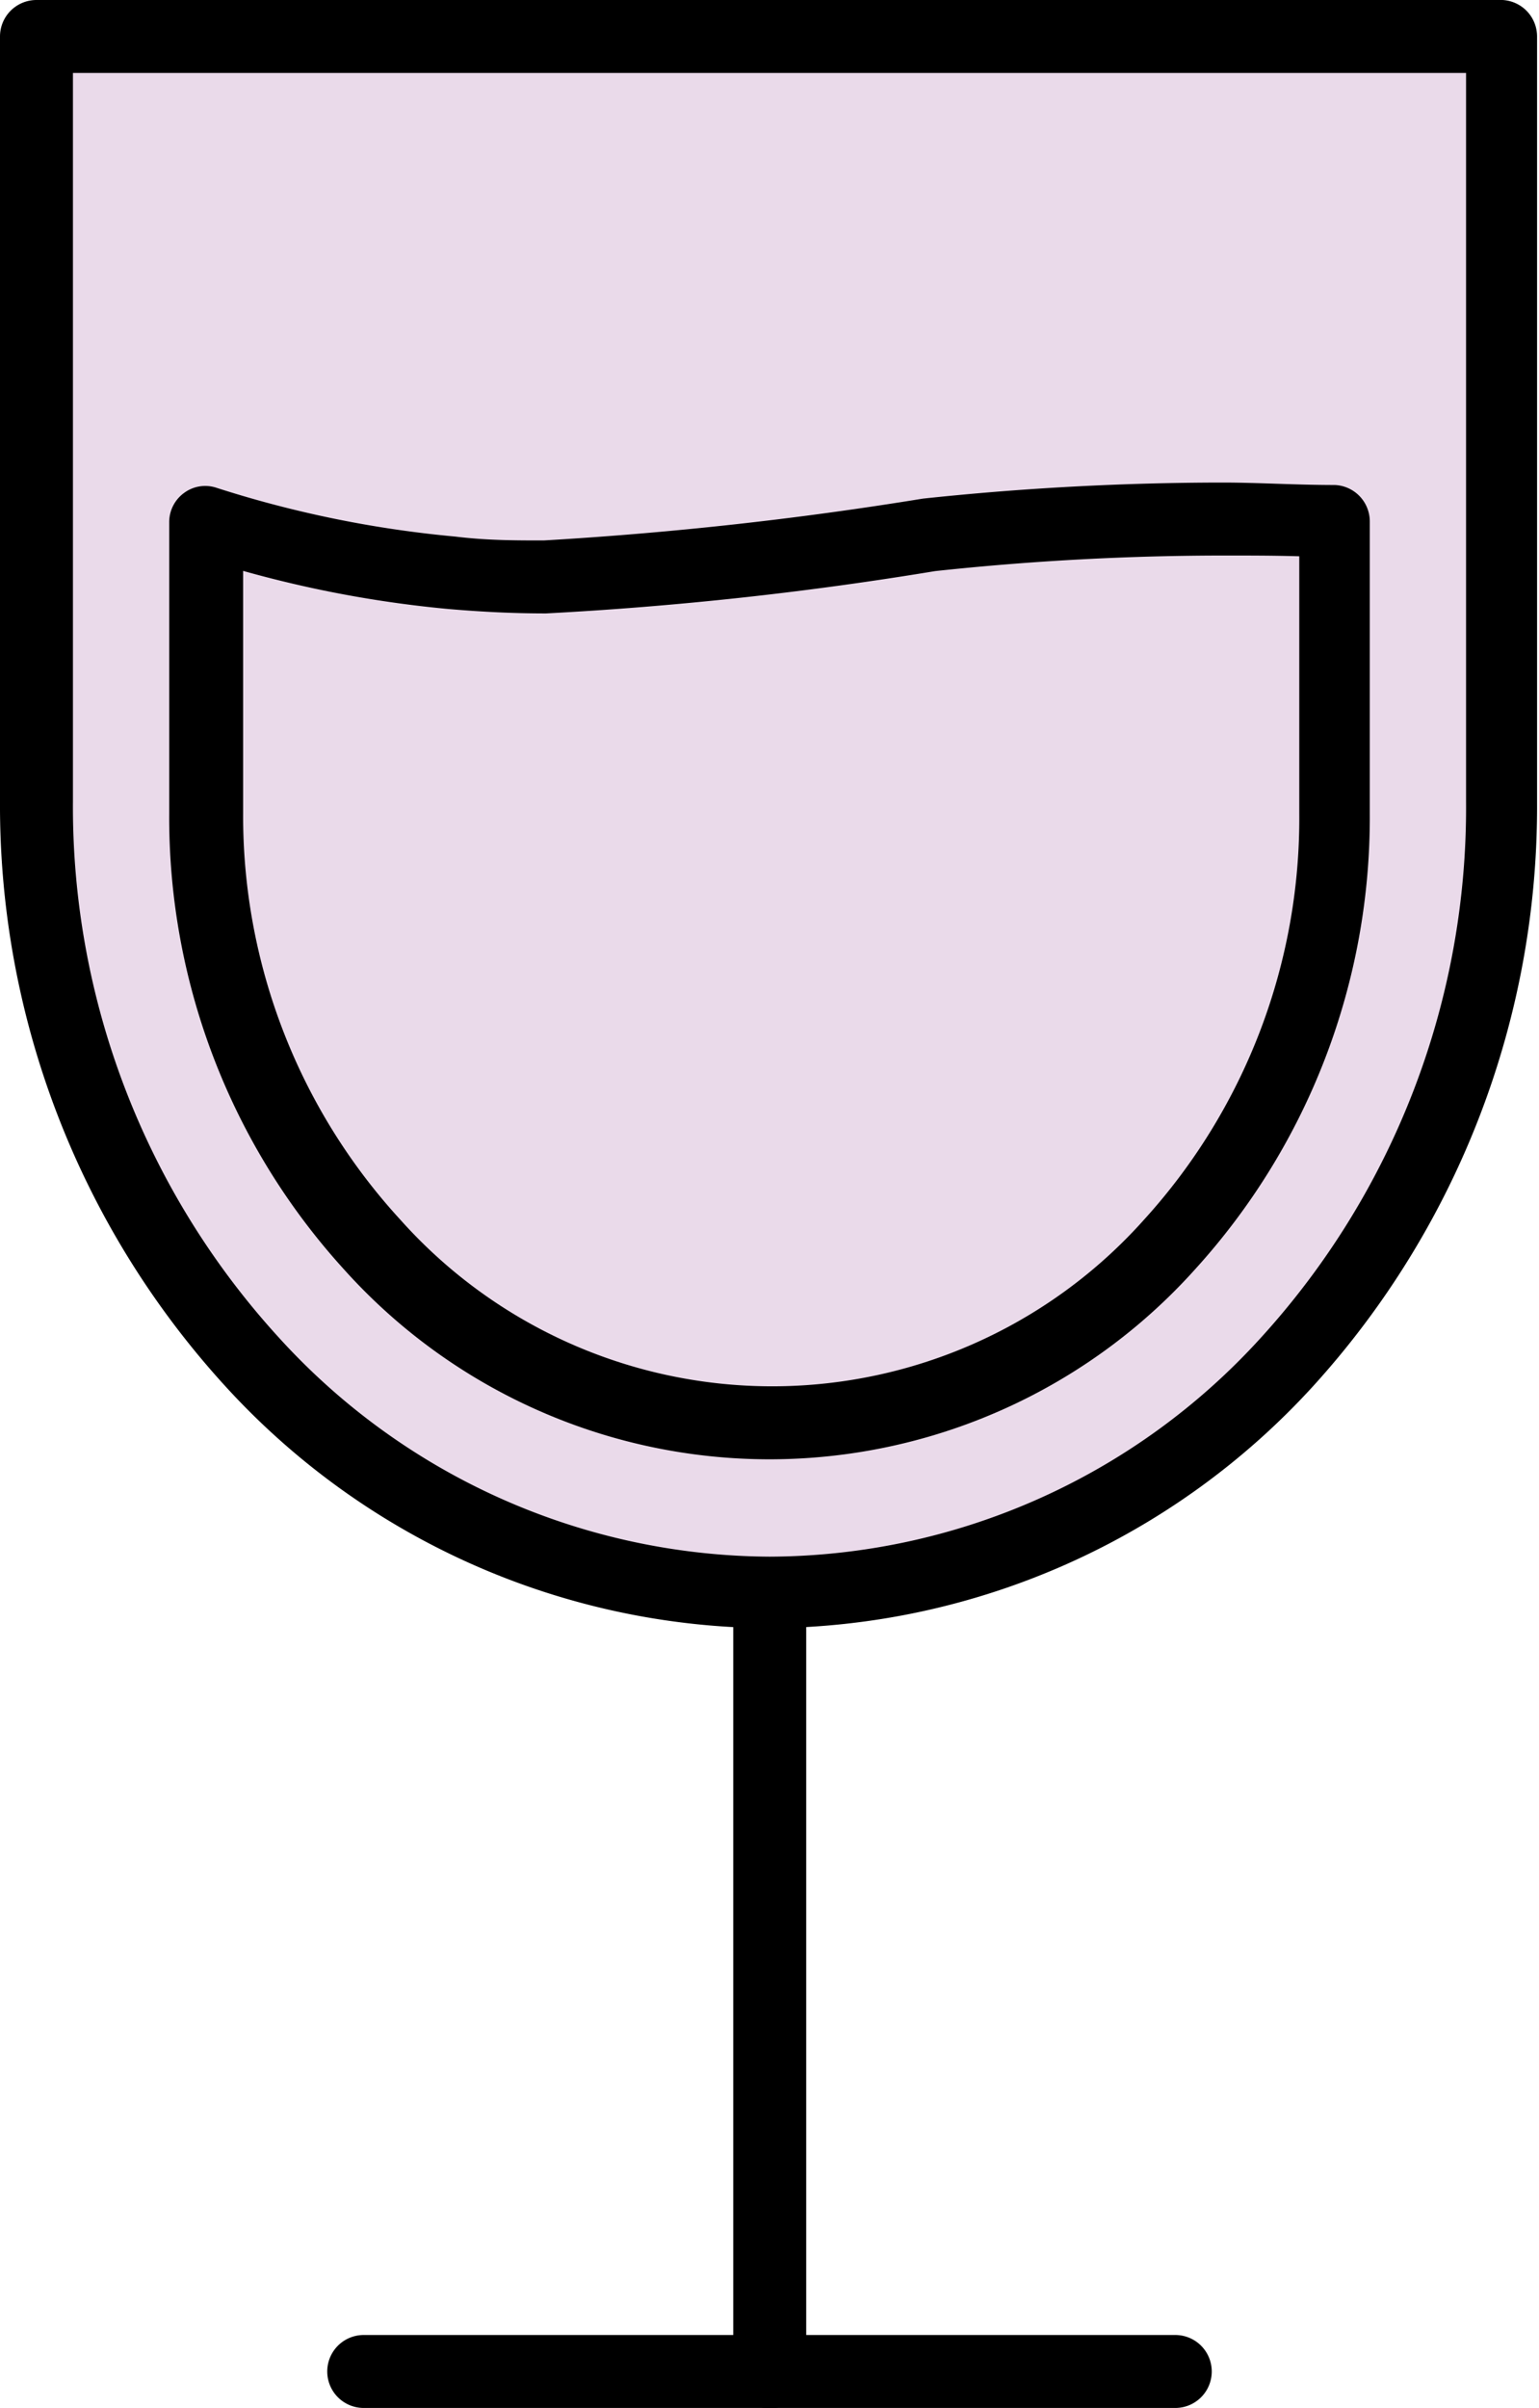
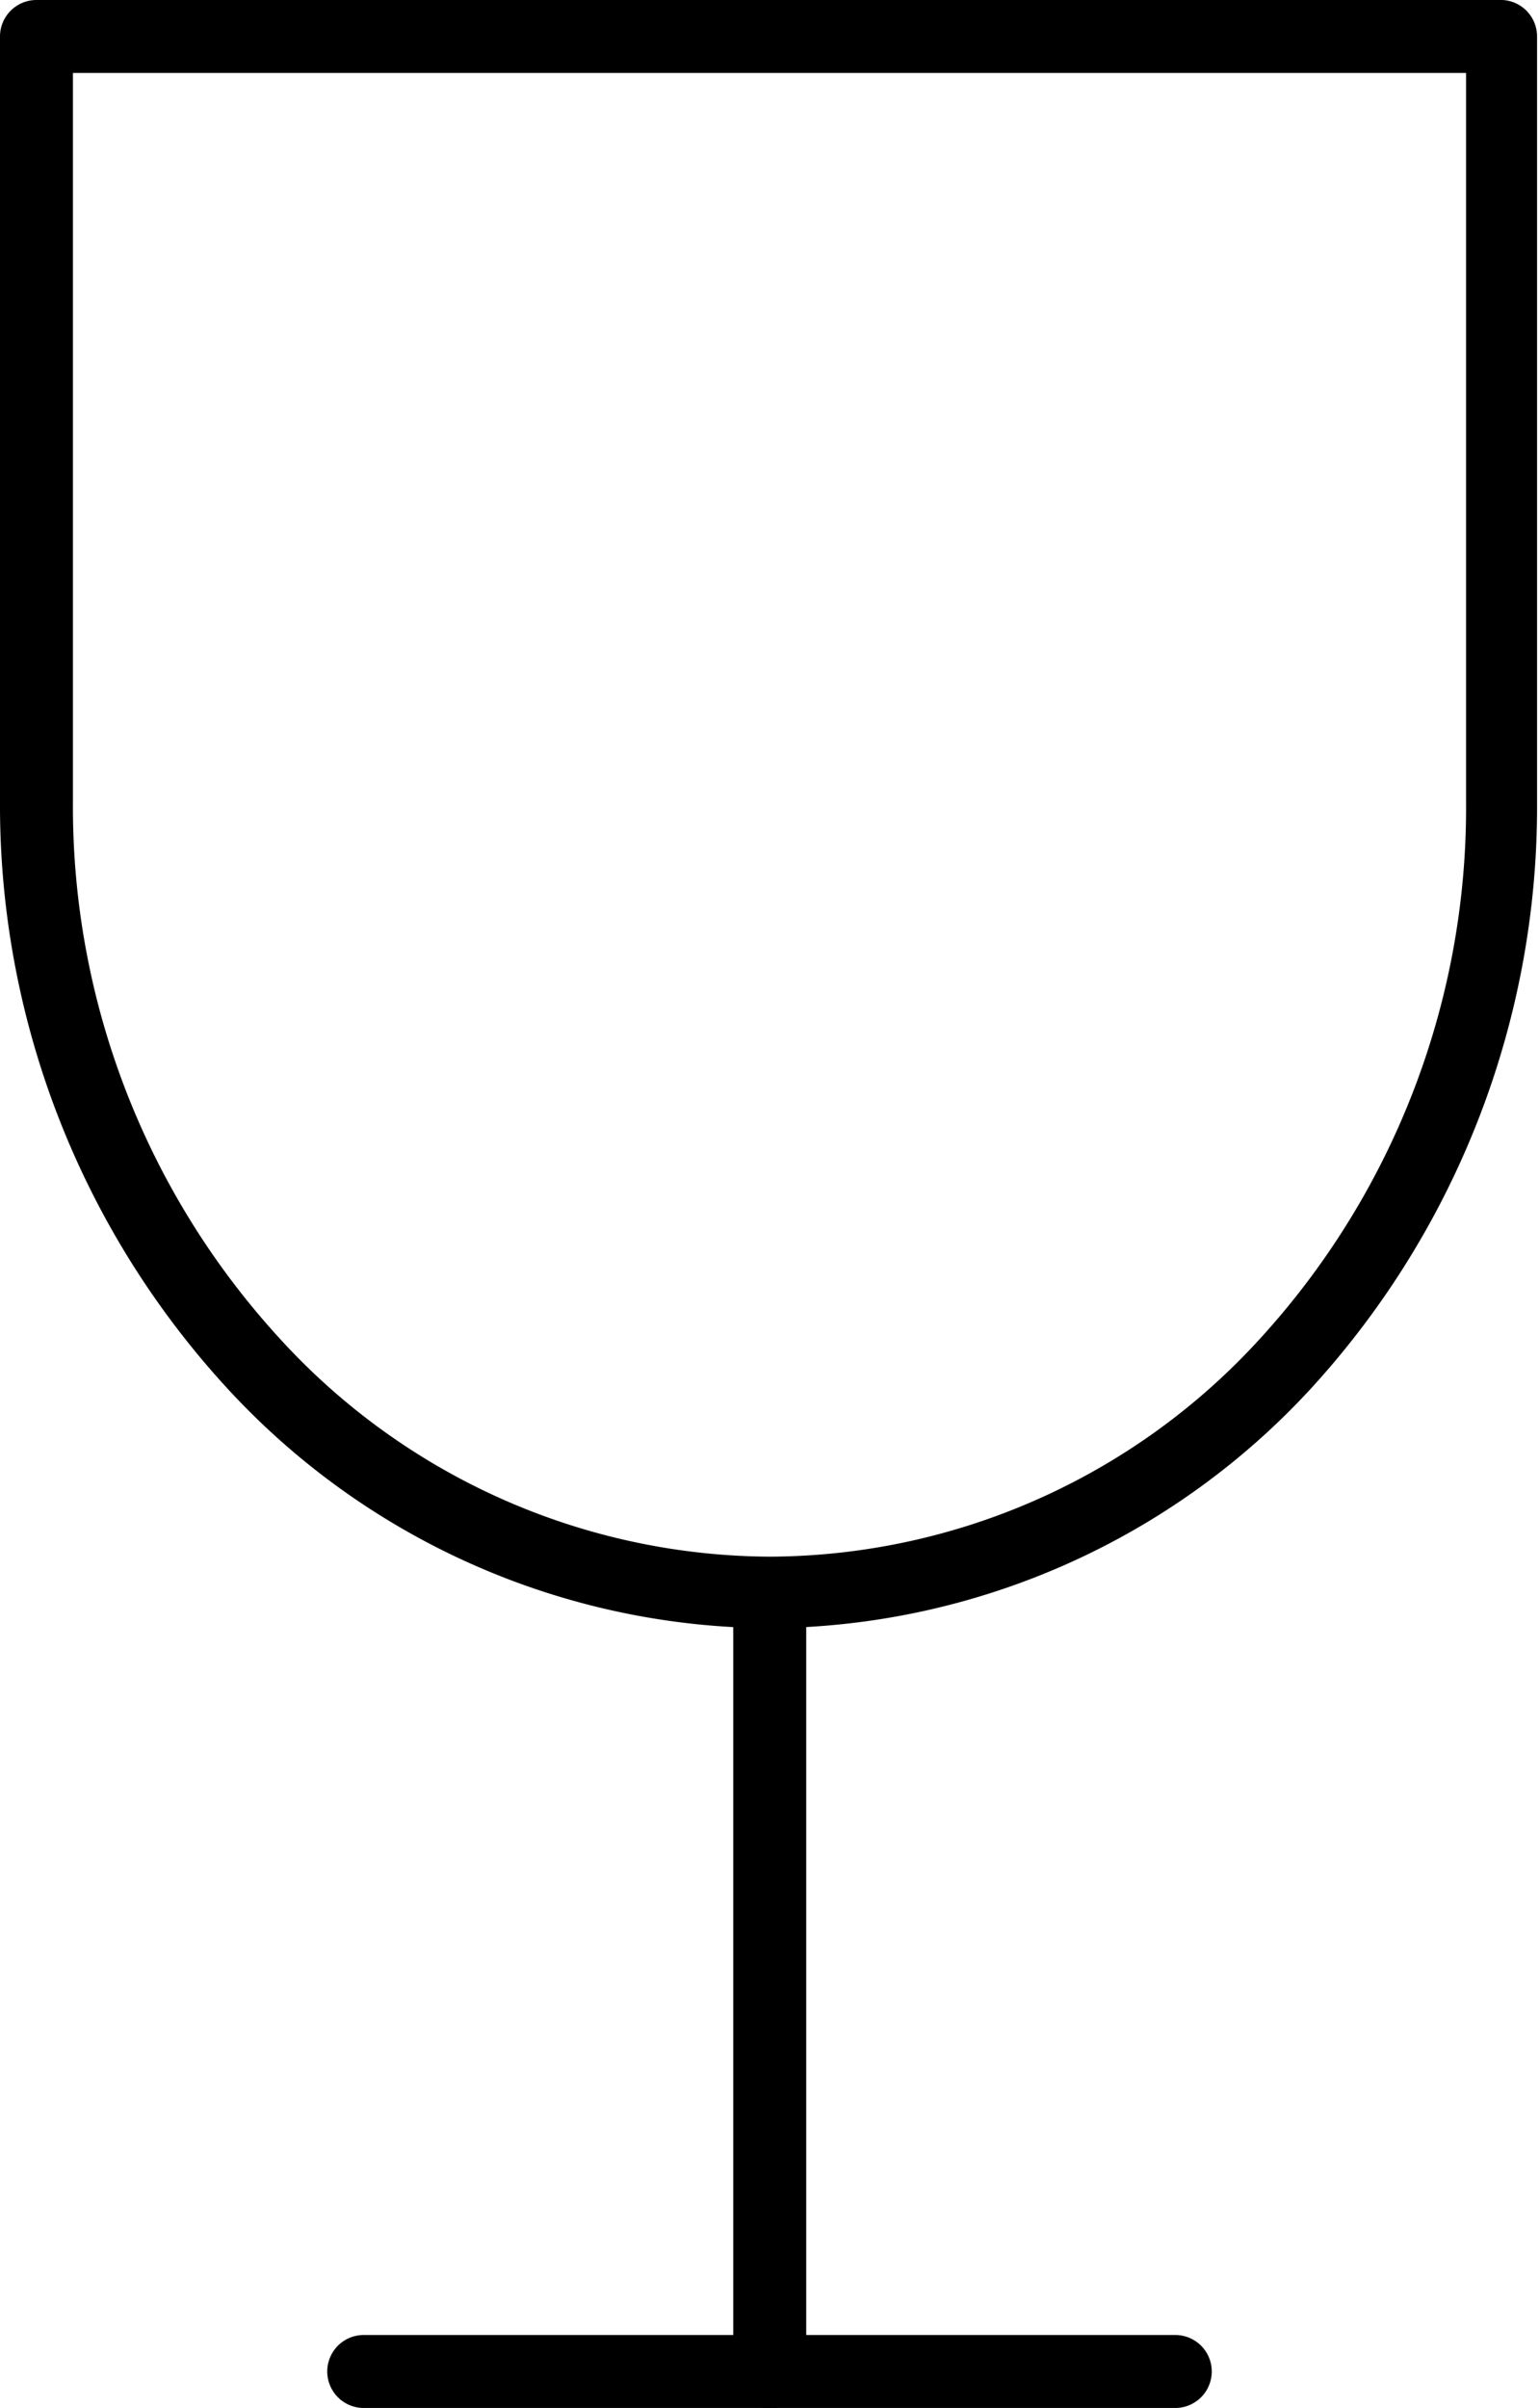
<svg xmlns="http://www.w3.org/2000/svg" viewBox="0 0 31.65 49.5">
  <defs>
    <style>.cls-1{fill:#eadaea;}</style>
  </defs>
  <g id="レイヤー_2" data-name="レイヤー 2">
    <g id="レイヤー_15" data-name="レイヤー 15">
-       <path class="cls-1" d="M.75.75V16.47c0,9,6.75,16.29,15.08,16.29S30.9,25.47,30.9,16.47V.75Z" />
      <path d="M.75.75H0V16.47a17.7,17.7,0,0,0,4.61,12,15.25,15.25,0,0,0,11.22,5A15.25,15.25,0,0,0,27,28.5a17.7,17.7,0,0,0,4.61-12V.75A.75.75,0,0,0,30.9,0H.75A.75.75,0,0,0,0,.75H.75V1.5h29.4v15a16.17,16.17,0,0,1-4.22,11A13.71,13.71,0,0,1,15.83,32,13.73,13.73,0,0,1,5.72,27.48a16.17,16.17,0,0,1-4.22-11V.75H.75v0Z" />
-       <path d="M4.23,10.72H3.48v6a13.8,13.8,0,0,0,3.59,9.37,11.76,11.76,0,0,0,17.51,0,13.8,13.8,0,0,0,3.59-9.37v-6a.75.75,0,0,0-.72-.75c-.8,0-1.57-.05-2.3-.05a58.38,58.38,0,0,0-6.17.33,75.84,75.84,0,0,1-7.8.86c-.57,0-1.17,0-1.82-.08a22.83,22.83,0,0,1-4.9-1,.73.73,0,0,0-.67.1.74.74,0,0,0-.31.61h.75L4,11.43a23.63,23.63,0,0,0,5.23,1.09c.7.06,1.34.09,2,.09a72.41,72.41,0,0,0,8-.87,55.72,55.72,0,0,1,6-.32c.71,0,1.46,0,2.24.05l0-.75h-.75v6a12.26,12.26,0,0,1-3.19,8.35,10.25,10.25,0,0,1-15.3,0A12.27,12.27,0,0,1,5,16.7v-6H4.23L4,11.43Z" />
      <path d="M7.48,49.5H24.17a.75.75,0,0,0,0-1.5H7.48a.75.75,0,0,0,0,1.5" />
      <path d="M15.08,32.76v16a.75.75,0,1,0,1.5,0v-16a.75.75,0,1,0-1.5,0" />
    </g>
  </g>
</svg>